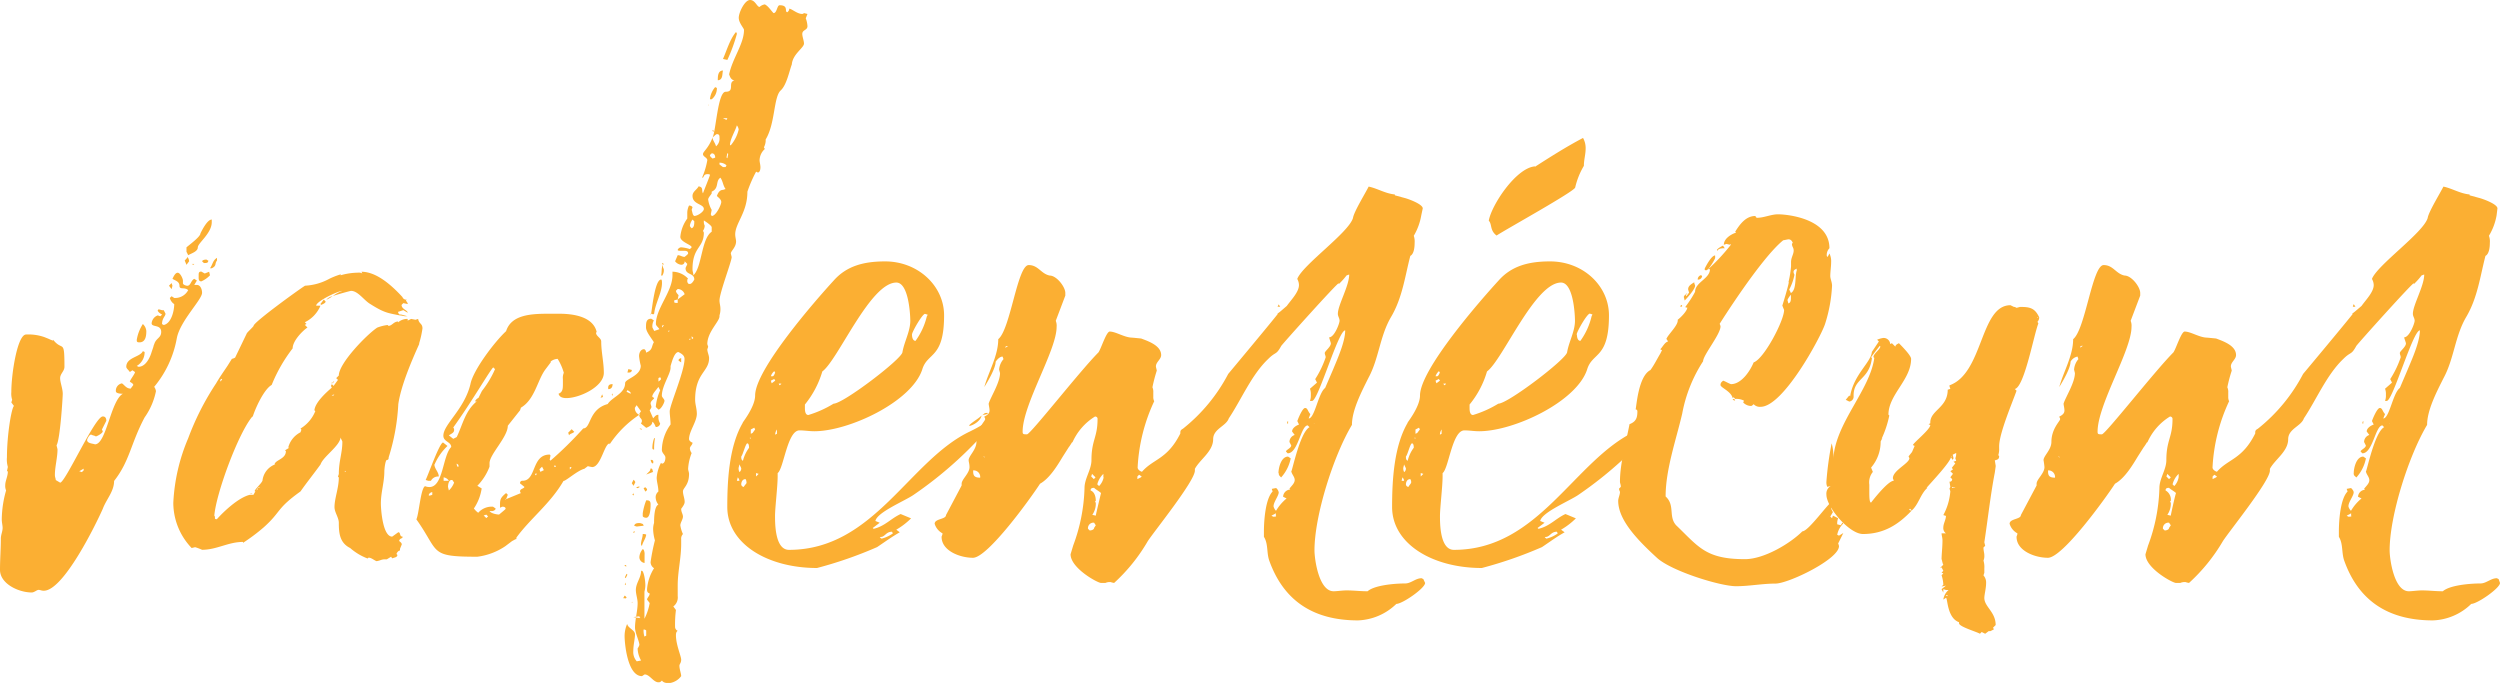
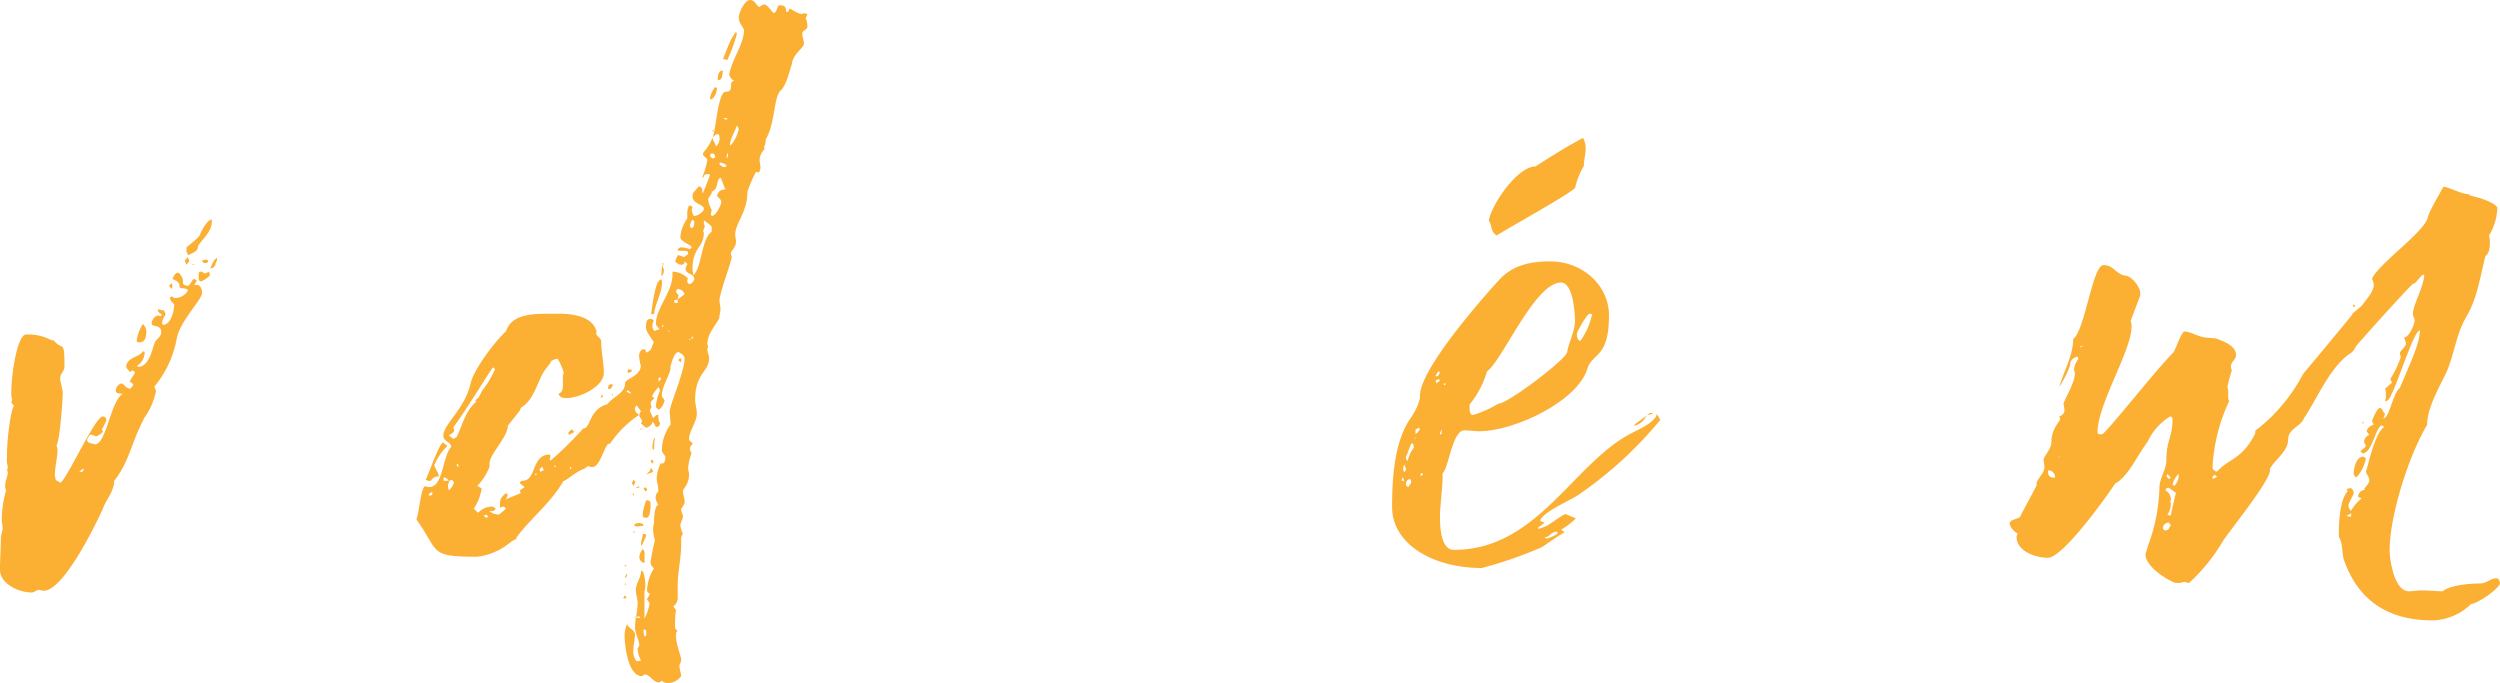
<svg xmlns="http://www.w3.org/2000/svg" viewBox="0 0 381.69 104.27">
  <defs>
    <style>.cls-1{fill:#fbaf33;}</style>
  </defs>
  <g id="Capa_2" data-name="Capa 2">
    <g id="Capa_1-2" data-name="Capa 1">
      <path class="cls-1" d="M.4,80.6c0-.4-.13-.8-.13-1.33a16.62,16.62,0,0,1,.66-4.39,1.75,1.75,0,0,1-.13-.8c0-.67.4-1.33.4-2.13H1.06l.14-.66a4,4,0,0,1-.14-1.47c0-3.32.67-7.44,1.07-7.84l-.4-.54.13-.4a3,3,0,0,1-.13-1.19c0-2.79.93-8.78,2.26-8.78a7.39,7.39,0,0,1,2.79.4l.67.27a3.47,3.47,0,0,0,.66.26v-.13C9.58,53.73,9.84,51.6,9.84,56c0,.67-.66,1.07-.66,1.73s.4,1.6.4,2.39c0,.54-.4,7-.94,7.85,0,.13.14.53.14.67,0,1.19-.4,2.66-.4,3.85,0,.4.13.53.13.8l.67.4c.79,0,5.32-10.11,6.51-10.11.4,0,.54.27.54.67l-.67,1.33.13.26c0,.27-.66.67-1.06.8-.13-.13-.4-.13-.67-.27s-.66.67-.66.8c0,.53.8.53,1.2.67,1.73,0,2.39-6.65,4.25-7.72-.13,0-1.06,0-1.06-.39a1.13,1.13,0,0,1,.93-1.2c.4.26.66.8,1.33.8l.4-.54c0-.26-.4-.39-.53-.53.13-.4.79-1.19.79-1.46l-.39-.27-.4.27c-.14-.27-.54-.53-.54-.8,0-1.46,2.13-1.46,2.53-2.39l.27.13a2.42,2.42,0,0,1-1.2,2.13l.27.13c1.06,0,1.73-1.33,2-2.26l.27-.8a1.4,1.4,0,0,1,.13-.4c.27-.93,1.06-.93,1.06-1.86,0-1.2-1.46-.66-1.46-1.33a1.43,1.43,0,0,1,.93-1.2l.4.14.27-.27c-.27-.13-.67-.4-.67-.66l.14-.14.53.14H25l.27.53c0,.4-.53.66-.53,1.59l.26.14c1.2-.27,1.6-2.26,1.6-3.19a1.56,1.56,0,0,1-.67-.94l.27-.26.4.26a2.25,2.25,0,0,0,2.13-1.19c-.54-.53-1.33,0-1.33-.67s-.67-.8-1.07-1.06c.14-.27.4-.93.8-.93s.8.93.8,1.19v.4c0,.27.53.4.66.4.54,0,.54-.8,1.07-1.06l.4.26-.4.67h.4c.53,0,.79.66.79,1.2,0,1.06-3.32,4.25-3.85,6.91a16,16,0,0,1-3.46,7.45,1.42,1.42,0,0,1,.27.67,10.57,10.57,0,0,1-1.73,4c-2.13,4-2.26,6.64-4.66,9.7,0,1.6-1.19,2.8-1.73,4.26-1.06,2.39-6,12.5-9,12.5-.4,0-.53-.13-.8-.13s-.66.4-1.06.4C2.79,90.44,0,89.11,0,87c0-1.6.13-3.19.13-4.79C.13,81.66.4,81.13.4,80.6Zm12.37-8.78v-.27l-.67.4.4.13Zm8.51-19.55c-.4,0-.4-.14-.4-.4a6.44,6.44,0,0,1,.93-2.4,1.64,1.64,0,0,1,.53,1.07C22.34,51.34,22.21,52.27,21.28,52.27Zm4.92-9.05.13.4-.13.53-.4-.53Zm2-3.45c.27-.27.4-.4.4-.54a1,1,0,0,1,.27.67l-.4.53Zm4.13-5.86c0,1.73-2.13,3.2-2.13,3.86s-1.06.93-1.46,1.2l-.27-.53v-.67c.27-.27,2.13-1.6,2.13-2.13.26-.53,1.06-2.12,1.73-2.12Zm-2.8,6.52-.26-.13h.4Zm1.73,1.33.67-.27.13.54a4,4,0,0,1-1.33.93c-.4,0-.4-.4-.4-.53V42c0-.27,0-.54.4-.54Zm-.4-1.86c0-.13.27-.27.67-.27a.45.45,0,0,0,.27.14c0,.39-.27.39-.67.39Zm2.27-.13c-.4.53,0,.79-.8,1.19h-.27c.4-.53.4-1.19,1.07-1.59Z" />
-       <path class="cls-1" d="M45.88,65.43a5.53,5.53,0,0,0,2.26-2.66L48,62.64c.13-1.2,1.73-2.66,2.66-3.46l-.13-.26.13-.27.27.27L51.6,58l-.27-.27.4-.4c0-1.86,4.26-6.25,5.86-7.31a6.62,6.62,0,0,1,1.59-.4l.13.13c.54,0,.8-.66,1.47-.66v.13a2.1,2.1,0,0,1,1.46-.53v.26l.53-.26.67.13.4-.13c.13.79.66.66.66,1.46A14.21,14.21,0,0,1,64,52.4v.13c-1.2,2.66-2.79,6.39-3.19,9.18a32.14,32.14,0,0,1-1.47,8.11c0,.14,0,.4-.26.4s-.4,1.46-.4,1.73c0,1.73-.53,3.19-.53,4.92,0,.8.26,5.06,1.73,5.06l.93-.67c.4,0,.13.67.66.67,0,.39-.4.13-.53.66.13.13.4.27.4.53l-.27.67v.26c-.26,0-.53.4-.53.54l.13.13c0,.4-.53.4-.79.53L59.71,85l-.66.4h-.4c-.4,0-.8.27-1.2.27-.53-.27-.8-.53-1.19-.53l-.14.13a8.73,8.73,0,0,1-2.66-1.6c-1.59-.79-1.73-2.26-1.73-3.85,0-.8-.66-1.6-.66-2.4,0-1.33.66-2.92.66-4.52l-.13-.13.13-.4c0-2,.54-3.19.54-4.92,0-.13-.27-.53-.27-.67-.13,1.33-2.66,2.93-3.06,4.13-1.06,1.46-2.13,2.79-3.06,4.12-3.72,2.66-2.92,3.06-5.58,5.45a28.4,28.4,0,0,1-3.2,2.4v-.14c-2.26,0-4,1.2-6.25,1.2a8.6,8.6,0,0,0-1.06-.4l-.53.13a10,10,0,0,1-2.8-6.91,28.53,28.53,0,0,1,2.27-9.84A41,41,0,0,1,33,58.52c.53-.93,1.2-1.86,1.73-2.66l.67-1.07s.53-.13.53-.26l1.73-3.59c0-.14,1.06-1.07,1.06-1.2,0-.53,6.78-5.45,7.85-6.12a8.65,8.65,0,0,0,3.72-1.06A11.66,11.66,0,0,1,52,41.89c.13,0,0,0,0,.14a9.93,9.93,0,0,1,2.66-.4,1,1,0,0,1,.66.13l-.13-.27c2.4,0,4.79,2.27,6.25,3.86a.62.62,0,0,0,.67.4l-.14.13.27.4v.14l-.66-.14-.27.27c0,.66.93.8.93,1.2l-.66-.4-.8.26c0,.53.8.67,1.46.8-2.93-.66-3.19-.4-5.72-2-.93-.54-1.86-2-2.92-2-.14,0-2.53.67-2.8.8a5.19,5.19,0,0,1,1.47-.8c-.67,0-4,1.6-4,2.26h.66a4.91,4.91,0,0,1-2.39,2.53l.26.26-.26.14.4.4c-.93.66-2.26,2.12-2.26,3.19a23.52,23.52,0,0,0-3.2,5.58c-1.19.67-2.52,3.6-2.92,4.93v-.14C36.44,66,33,75.28,32.72,78.73c.26.27-.14.54.39.54,1.07-1.2,3.33-3.33,5.06-3.73h.53L39,75h-.14c.14-.4,1.07-1.2,1.2-1.6v.14a3,3,0,0,1,2-2.66h-.14c.14-.67,1.73-.8,1.73-2l-.13-.13.66-.4H44A3.64,3.64,0,0,1,45.88,66l.14-.4Zm-12-7.58c-.26,0-.26.27-.26.4C33.78,58.12,33.91,58,33.91,57.85Zm4.66,17.43c-.14.13-.14.13-.4.13Zm.66-.54v.14a.48.48,0,0,0,.14-.4Zm.4-.26v-.14l-.26.14Zm9.18-28.73c-.67,1.2-2.26,2.13-2.93,3.33v-.14C46.41,48.28,47.61,45.88,48.81,45.75Zm.13.67c.13-.14.4-.54.53-.67l.27.27c0,.26-.4.4-.67.53Zm.93-.67a1.69,1.69,0,0,1,.93-.53A5.48,5.48,0,0,1,49.87,45.75Zm.93,12.64c0,.13,0,.13-.13.13S50.67,58.39,50.8,58.39Zm.14,2,.13-.13a.5.5,0,0,0-.4.13Zm-.14-2,.14-.14c.13,0,.13,0,.13-.13,0,.13,0,.13-.13.27Zm1.87,13.69L52.8,72l-.13-.13ZM60.51,48v0Zm1.6.27A1.78,1.78,0,0,1,61,48c.4,0,.93.27,1.33.27Z" />
      <path class="cls-1" d="M109.32,22.34a1.52,1.52,0,0,0,.53-1.33c0-.26,0-.53-.4-.53-.13,0-.53.4-.66.53.53-1.06.8-7,2-7,1.47,0,.27-1.46,1.33-1.72-.53-.14-.66-.54-.8-.94.54-2.52,2.27-4.65,2.27-6.78,0-.26-.8-1.06-.8-1.86S113.71,0,114.51,0s1.06,1.06,1.46,1.06a1.51,1.51,0,0,1,.8-.39c.53.26.93.93,1.33,1.33.53,0,.53-1.2.93-1.2,1.46,0,.66,1.06,1.2,1.06,0,0,.26-.26.26-.4V1.33c.4,0,1.2.8,2,.8a.45.45,0,0,0,.26-.13l.53.13-.26.66a4,4,0,0,1,.26,1.2c0,.66-.79.53-.79,1.2,0,.4.26,1.06.26,1.46,0,.66-1.73,1.6-1.86,3.19-.4,1.07-.8,3.19-1.73,4-1.06,1.07-.8,5.06-2.26,7.45v.27a2.4,2.4,0,0,1-.27.93l.14.26a2.36,2.36,0,0,0-.8,1.73c0,.27.13.67.13,1.07s-.13.79-.4.79l-.26-.13a19.33,19.33,0,0,0-1.33,3.06c0,3.19-1.86,4.79-1.86,6.52,0,.39.13.79.13,1.06,0,.93-.8,1.46-.8,1.86l.13.53c0,.67-1.86,5.46-1.86,6.65,0,.4.14.8.14,1.2a3.09,3.09,0,0,1-.14,1.06v.14c0,.8-1.86,2.39-1.86,4.25l.13.4-.13.4c0,.4.27.93.27,1.33,0,2.13-2.13,2.26-2.13,6.38,0,.67.26,1.34.26,2.13,0,1.2-1.19,2.66-1.19,3.86,0,.27.4.53.53.53,0,.4-.4.53-.4.93a1.36,1.36,0,0,0,.27.67,7.65,7.65,0,0,0-.54,2.39c0,.27.14.53.14.8,0,1.73-.93,2.13-.93,2.66s.26,1.06.26,1.6c0,.26-.13.53-.53,1.06,0,.53.27.8.27,1.2s-.4.93-.4,1.33a4.92,4.92,0,0,0,.4,1.33,1,1,0,0,0-.27.79V83c0,2.26-.53,4.26-.53,6.38V91a1.71,1.71,0,0,1-.67,1.59l.4.54a17.36,17.36,0,0,0-.13,2.66.7.7,0,0,0,.4.53c-.27.13-.27.53-.27.66,0,1.47.8,3.2.8,3.73s-.27.66-.27.93c0,.53.27,1.2.27,1.59a2.68,2.68,0,0,1-1.86,1.07c-.53,0-.93-.13-1.07-.4-.26.27-.39.27-.53.27-.8,0-1.33-1.2-2.13-1.2l-.39.26c-2.27,0-2.66-5.18-2.66-6.11a4.74,4.74,0,0,1,.39-1.86c.14.66,1.2.93,1.2,1.59s-.26,1.6-.26,2.53a2.11,2.11,0,0,0,.53,1.59l.66-.13A3.92,3.92,0,0,1,97.35,99a2,2,0,0,0,.27-.53c0-.54-.67-1.86-.67-2.66,0-1.2.4-2.53.4-3.73,0-.66-.27-1.33-.27-2,0-1.07.8-1.86.8-2.93H98c.26,0,.53,1.33.53,2.26a4.34,4.34,0,0,1-.14.93v4.13a8.37,8.37,0,0,0,.8-2.4l-.4-.53c0-.27.4-.53.4-.93-.4-.13-.4-.4-.4-.66a7,7,0,0,1,1.07-3.2,1.1,1.1,0,0,1-.53-.93,30,30,0,0,1,.66-3.32,6.87,6.87,0,0,1-.27-1.6,3.15,3.15,0,0,1,.14-1.06c0-.53,0-2.53.66-2.8a1.78,1.78,0,0,1-.4-.93,1.1,1.1,0,0,1,.4-1.06c0-.8-.26-1.46-.26-2.13a6,6,0,0,1,.66-2.26l.13.13c.4,0,.54-.53.54-.93s-.54-.66-.54-1.19a6.81,6.81,0,0,1,1.33-3.86c0-.67-.13-1.46-.13-2,0-.93,2.26-6.11,2.26-8,0-.53-.4-.79-.93-1.06-.66,0-1.06,1.73-1.2,2.13v.26c0,.94-1.33,2.8-1.33,4.26,0,.27.4.53.4.8s-.53,1.33-.93,1.33l-.4-.4a7.74,7.74,0,0,1,.67-2.53l-.27-.53c-.26.4-.93,1.06-.93,1.46,0,.14.27.14.27.27s-.53.4-.53.8c0,.13.13.4.13.53s-.13.27-.27.53l.53,1.2c.27-.27.4-.53.8-.53v.53a2,2,0,0,0,.27.8.62.62,0,0,1-.67.53c-.13-.27-.26-.67-.53-.8,0,.4-.26.67-.93.93l-.8-.66c.14-.27.14-.27.14-.4,0-.4-.4-.4-.4-.93h.13l-.13-.14.26-.4-.66-.93-.27.4a1.1,1.1,0,0,0,.67,1.07,16.1,16.1,0,0,0-4.53,4.52v-.14c-.79,0-1.33,3.6-2.66,3.6a5.52,5.52,0,0,1-.66-.14l-.53.4c-1.07.27-2.8,1.86-3.19,1.86-2,3.46-5.06,5.72-7.19,8.65v.26c0-.13-.39.14-.66.27l-1.06.8A9.85,9.85,0,0,1,72.88,85c-7.45,0-5.72-.66-9.31-5.71.4-.8.66-4.79,1.33-5.06a1.81,1.81,0,0,0,.66.13c2.13,0,2-4.78,3.33-6.11,0-.8-1.2-.8-1.2-1.73,0-1.73,3.19-4,4.13-7.85.39-2.13,3.72-6.52,5.45-8.11.8-2.53,3.85-2.66,6.52-2.66h1.59c2.39,0,5.19.53,5.72,2.79L91,50.8c0,.54.79.8.79,1.33,0,1.6.4,3.2.4,4.79,0,2.13-3.72,3.86-5.72,3.86-.53,0-1.06-.13-1.19-.67.66-.26.66-.79.66-1.59v-.67a1.88,1.88,0,0,1,.14-.93,8.08,8.08,0,0,0-.94-2.13,1.82,1.82,0,0,0-1.06.4v.14l-.8,1.06C82.06,58,81.66,61,79.53,62.24l-.13.4L77.53,65c0,1.72-2.79,4.38-2.79,5.71v.54a8.46,8.46,0,0,1-1.86,2.92l.66.4a7.35,7.35,0,0,1-1.19,3.06,3.16,3.16,0,0,0,.66.66,2.75,2.75,0,0,1,2.26-.93l.4.27c0,.27-.4.4-.53.4h-.4c.27.4,1.2.53,1.46.53,0,0,.8-.66.94-.8s0-.4-.4-.4c-.14,0-.27.14-.4.14V77c0-.79.13-1.06.93-1.72l.26.26-.26.67,2.26-.93A.44.44,0,0,1,79.4,75c0-.4.66-.4.66-.67l-.66-.53a.35.35,0,0,1,.39-.4c2.13,0,1.33-4,4.13-4l.13.14-.13.66.13.13a55.88,55.88,0,0,0,5-4.92c1.2,0,.8-2.92,3.73-3.72.66-1.06,2.66-1.6,2.66-3.19,0-.67,2.39-1.07,2.39-2.66a10.05,10.05,0,0,1-.26-1.46c0-.54.26-1.07.79-1.07a.53.53,0,0,1,.27.53c1.06-.4.8-.93,1.2-1.59-.4-.67-1.2-1.6-1.2-2.26s0-1.33.8-1.33l.4.26A1.78,1.78,0,0,0,99.61,50l.27.53.8-.27c-.14-.26-.54-.53-.54-.8,0-2.39,2.53-4.92,2.53-7.44v-.54a3.34,3.34,0,0,1,2.39,1.07c-.13,0-.13.26-.13.4s.13.4.27.4h.13c.27,0,.53-.4.67-.67,0-1.06-1.33-.66-1.33-1.73,0-.13.26-.53.26-.66l-.4-.4a.49.49,0,0,1-.53.53,1.35,1.35,0,0,1-.93-.53l.4-.93c.4,0,.66.26,1.06.26.14-.13.53-.4.53-.53,0-.4-.39-.4-.66-.4H104c-.27,0-.53,0-.53-.13s.26-.4.53-.4a5.59,5.59,0,0,1,1.33.27l.27-.27c0-.4-1.73-.8-1.73-1.6a5.58,5.58,0,0,1,1.06-2.79v-.93a2.6,2.6,0,0,1,.27-1.06s.4,0,.53.26l-.13.4c.13.4.13.8.4.93.53,0,1.46-.66,1.46-1.06,0-.8-1.73-.67-1.73-2,0-.66.66-.93.93-1.46.8.13.4.67.67,1.06.13-.39,1.06-2.65,1.06-2.79s-.27-.13-.4-.13c-.53,0-.53.4-.66.53h-.14a11.64,11.64,0,0,0,.8-2.66c0-.4-.66-.53-.66-.93s.79-.8,1.46-2.53C108.79,21.41,109.19,21.81,109.32,22.34Zm-43,48.55c0,.66.67,1.19.67,1.86a1.25,1.25,0,0,0-1.2.66h-.4l-.4-.13c.4-.8,2.13-5.72,2.66-5.72l.67.53A8.5,8.5,0,0,0,66.36,70.89ZM66,75.54v-.4a.6.6,0,0,0-.53.4v.13A1.36,1.36,0,0,0,66,75.54Zm2.53-2.13a1.1,1.1,0,0,0-.8-.53v.53Zm.53-.13h-.13c-.4,0-.53.67-.53,1.06l.13.54a3.11,3.11,0,0,0,.8-1.2Zm3.73-12h-.27a1.05,1.05,0,0,1,.53-.53l.53-1.06a14.93,14.93,0,0,0,2-3.33l-.27-.27c-.4.27-3.32,5.32-6.11,9.18a.5.5,0,0,1,.13.4c0,.4-.4.53-.8.8l.67.53.53-.27C70.62,64.9,71,62.77,72.75,61.31Zm-3.06,9.44a.84.84,0,0,0,.13.54H70C70,70.89,70,71,69.69,70.75Zm4.52,7.85-.4.13.4.4.27-.26Zm2.93-2.26.13-.13h-.13Zm4.78-4c-.26,0-.26,0-.26.13l.13.14Zm.8-1.06-.4.39.14.4.53-.26Zm2.13,0L84.72,71l-.14.27h.27Zm2.39-5.72.4.4c-.26.26-.66.26-.8.53l-.13-.4Zm0,5.85L87,71.29v.39Zm4.39-10.64c.13-.13.13-.27.27-.53l.13.4Zm1.86-2.13c0,.4-.13.8-.66.8C92.83,59.05,92.83,58.65,93.49,58.65Zm0,1.46v.4l-.13-.26Zm1.87,31.26h-.27c.13-.14.13-.27.27-.4l.26.26C95.62,91.37,95.49,91.37,95.36,91.37Zm.13-4.79c0-.13,0-.13-.13-.13s0-.14.13-.14,0,.14.13.14Zm-.13,1.6.26-.54.13.14-.26.53Zm.13.79v.4a.13.13,0,0,1-.13-.13Zm.26-29.39-.13.27.53.26h.14C96.29,59.85,95.89,59.58,95.75,59.58Zm0-2.66.14-.53.53.13c0,.27-.13.4-.53.4Zm.67,16.89.27-.53c.13.13.26.27.26.4l-.26.53ZM96.55,92h-.13l.13-.13Zm0-16.49a.47.47,0,0,0,.14-.4c0,.14,0,.4.13.4l-.13.13Zm.14,5.85c0-.13,0-.13.13-.26l.13.13Zm1.06,13c0-.14-.13,0-.13-.27l-.93.13.93.14Zm-.93-14.1c.13-.4.53-.4.8-.4s.4.13.53.13l.13.27-1.06.13L97,80.33Zm.8-6v.14l-.27.13c-.13,0-.13-.13-.27-.13Zm.26-8.64-.26-.27v0a1.23,1.23,0,0,0,.4.14Zm.53,19v1.33a.89.89,0,0,1-.79-.93,2,2,0,0,1,.53-1.2l.13.13A1.51,1.51,0,0,1,98.41,84.72ZM98,83.39l-.14-.27c0-.53.27-1.06.27-1.59,0,0,.53,0,.53.13C98.55,82.32,98.15,82.72,98,83.39Zm.66-7h.13c.54,0,.54.4.54.66s0,2-.67,2c-.27,0-.53-.13-.53-.27v-.4A8.91,8.91,0,0,1,98.68,76.34Zm.13-1.73c0,.27-.13.27-.26.4l-.27-.53.27-.14Zm-.13,22v-.4a.48.48,0,0,0-.4-.14,3,3,0,0,0,.13,1.07l.27-.14Zm0-42.7v0Zm.67,17.56c.39,0,.26.4.39.53l-1.06.4.53-.53A1.34,1.34,0,0,0,99.35,71.42ZM99.74,48l-.39-.13v.26c.13,0,.53-5.45,1.59-5.45.13,0,.13.4.13.53,0,1.47-1.06,3.2-1.19,4.66Zm-.39,22.21c.13,0,.39,0,.39.27s0,.26-.13.26S99.35,70.35,99.35,70.22ZM100,66.9a8.31,8.31,0,0,0-.13,1.73c-.14,0-.27,0-.27-.27a4.52,4.52,0,0,1,.27-1.46Zm.8-9.31-.27.13v.53s.4-.26.4-.4ZM100.94,42c.13-.4,0-1.07.27-1.6a1,1,0,0,0,.13.67,1.42,1.42,0,0,1-.27,1.06Zm.27-1.6-.14-.13.14-.14.13.27Zm.13,9.31-.13-.13c0,.13-.14.13-.14.26V50Zm.93.8H102a.13.13,0,0,0,.13.13A.13.13,0,0,1,102.27,50.54Zm1.2-4.79-.53.13v.27c0,.13.26.13.53.13Zm1.06-.8a1.15,1.15,0,0,0-1.06-.8l-.27.27c0,.27.27.53.4.67l-.13.66ZM104,55.33l-.4-.27c0-.27.13-.27.4-.4v.67Zm1.2-3.46.4-.13h-.4Zm.13-17.42c0,.13.13.26.27.4.4-.14.4-.67.4-1.07l-.27-.26A2,2,0,0,0,105.33,34.45Zm.53,17.15-.26-.26v.13s0,.27.13.27Zm2.8-16.89c0-.26-.8-.8-1.2-1.06v.13a1.24,1.24,0,0,0,.13.67,1.43,1.43,0,0,1-.26.79l.13.27c0,2.39-1.73,2.13-1.73,5.59,0,.39.13.53.13.93,1.33-1.2,1.2-5.59,2.8-6.65Zm-.4-18.62a.13.13,0,0,1-.14-.13Zm2.52,12.77c-.4-.53-.4-1.2-.79-1.73-.8.53-.14,1.6-1.33,2.13v.26c-.14.27-.54.67-.54.94a4.35,4.35,0,0,0,.54,1.59l-.14.67.14.26c.66,0,1.46-1.73,1.46-2.13s-.4-.66-.67-.93c.14-.4.4-.93.93-.93Zm-2.39-13.7a3.34,3.34,0,0,1,.8-1.86l.26.13a2.14,2.14,0,0,1-.79,1.73Zm.4,9.05.4-.14c0-.13,0-.66-.53-.66l-.27.26C108.39,23.94,108.66,24.07,108.79,24.21Zm0-4.39c0,.13,0,.26.13.26l.27-.13h-.27Zm.8-7.58c0-.54,0-1.47.79-1.47-.13.53,0,1.33-.66,1.47Zm1.33,13a1.51,1.51,0,0,0-1.07-.4v.27l.53.4h.4ZM110.38,9c.54-1.19,1.07-3.06,2-4.12l.13.27a25,25,0,0,1-1.46,4Zm.54,9.31.13-.26h-.67Zm.26,5.19-.13-.13-.13.66.13.14Zm1.33-4.39c-.26.93-1.06,2.13-1.06,3.06h.13a5.72,5.72,0,0,0,1.2-2.39A1.32,1.32,0,0,0,112.51,19.15Z" />
-       <path class="cls-1" d="M152,64.1a60.08,60.08,0,0,1-12.5,11.44c-1.33.93-5.59,2.66-5.85,4l.66.27-1.06.8.13.13c1.73-.4,2.66-1.6,4.13-2.26l1.59.66a11.07,11.07,0,0,1-2.26,1.73l.53.4c-1.19.67-2.26,1.46-3.46,2.26a62.45,62.45,0,0,1-9.17,3.19c-7.58,0-13.7-3.72-13.7-9.31,0-4,.26-9.31,2.39-12.9-.4.4,1.86-2.26,1.86-4.12,0-4,9.31-14.63,12-17.56,2-2.26,4.66-2.92,7.85-2.92,5,0,9,3.72,9,8.24,0,6.65-2.53,5.59-3.33,8.25-1.6,4.92-11.17,9.44-16.49,9.44-.8,0-1.46-.13-2.26-.13-1.86,0-2.4,5.85-3.33,6.52v.53c0,1.46-.4,4.79-.4,6s0,5.19,2.13,5.19c13,0,18.35-13.7,27.66-18.09,1.07-.53,3.2-1.59,3.33-2.66Zm-39.1,9.31a1,1,0,0,0-.26-.53l-.14.53h.4Zm0-2.52-.13.53a1.21,1.21,0,0,0,.13.66.69.69,0,0,0,.27-.53C113.18,71.42,112.91,71,112.91,70.89Zm1.46-2.53c0-.13,0-.67-.26-.67s-.67,1.73-.93,2c0,.27,0,.53.26.66A5.59,5.59,0,0,1,114.37,68.36Zm-.4,5.32a.81.81,0,0,0-.13-.53c-.53,0-.66.53-.66.8a.42.42,0,0,0,.4.39C113.58,74.21,114,73.81,114,73.68Zm.67-6.65-.13-.13h.13l-.13-.14V67Zm.66-1.46-.13-.27-.53.27v.66l.27-.13Zm.54,6.78-.4-.13v.53Zm2.52-15.43-.13-.26a1.63,1.63,0,0,0-.53.79H118C118.23,57.32,118.23,57.06,118.36,56.92Zm-.13.93-.53.27.13.4.53-.4C118.36,58,118.23,58,118.23,57.85Zm.4,7.72a1.43,1.43,0,0,0-.27.79l.27-.13Zm.27-7,.13.26c.13-.13.26-.13.26-.26h-.39Zm4,3.72c0,.27,0,1.07.53,1.07a16.33,16.33,0,0,0,3.85-1.73c1.47,0,10.38-6.79,10.51-7.85.27-1.6,1.2-3.19,1.2-4.79,0-1.06-.27-5.85-2.13-5.85-4,0-8.91,11.84-11.3,13.57a14.49,14.49,0,0,1-2.66,5.05Zm11.43,19.82a.46.46,0,0,1,.27.13,5.15,5.15,0,0,0,1.73-.8l-.13-.26c-.94,0-1.07.8-1.73.8Zm4.92-31c0,.4.14.93.54.93a10.55,10.55,0,0,0,1.72-3.72l.14-.27-.4-.13C140.84,47.88,139.24,50.67,139.24,51.07ZM148,64.9c.53-.53,1.33-.93,1.86-1.46-.13.8-1.19,1.46-1.86,1.6Zm2.79-1.73c-.26.14-.66.14-.93.27.54-.27.27-.4.93-.4Z" />
-       <path class="cls-1" d="M217.58,89c0,.8-3.46,3.2-4.39,3.2a8.87,8.87,0,0,1-5.85,2.52c-7.05,0-11.44-3.19-13.57-9.17-.4-1.2-.13-2.53-.8-3.59v-.8c0-1.86.27-5.06,1.33-6.12l-.13-.4.66-.13a1.09,1.09,0,0,1,.4.66c0,.53-.79,1.47-.79,2.13,0,.13.26.67.39.67a7.21,7.21,0,0,1,1.6-1.87l-.53-.26A1.15,1.15,0,0,1,197,74.74l-.13-.13c.27-.4.8-.8.8-1.33s-.53-.93-.53-1.46V72c.13,0,1.33-6,2.79-6.78l-.27-.27c-1.06,0-1.46,4.26-3.06,4.26l-.26-.27c0-.26.8-.53.8-.93l-.27-.53a1.13,1.13,0,0,1,.8-1.07l-.4-.53c0-.53.66-.93,1.06-1.06l-.26-.53c.13-.4.79-2,1.19-2s.4.53.8.93l-.26.67c.93,0,1.46-3.86,2.52-4.66l1.2-2.79c.66-1.6,1.86-4.26,1.86-6-1.06,0-4.12,10.77-5.05,10.77H200a2.31,2.31,0,0,0,.13-.93,2.28,2.28,0,0,0-.13-.93l1.07-.93-.27-.54a14.9,14.9,0,0,0,1.6-3.32c0-.27-.14-.4-.14-.67s.93-.93.93-1.46c0-.13-.26-.8-.26-.93.8,0,1.59-2.13,1.59-2.53s-.26-.66-.26-1.06c0-1.33,1.73-4.26,1.73-6l-.4.14a11.09,11.09,0,0,1-1.2,1.33v-.14c-.27,0-8.51,9.18-8.78,9.58-.8,1.46-.8.8-2,2-2.53,2.4-4.12,6.25-6,9.05-.4,1.2-2.39,1.59-2.39,3.19,0,1.86-2,3.06-2.79,4.52v.27c0,1.59-6.25,9.31-7.19,10.77A26.9,26.9,0,0,1,170.1,89a2.88,2.88,0,0,1-.53-.13,1.71,1.71,0,0,0-.8.13h-.67c-.53,0-4.65-2.26-4.65-4.38l.4-1.33a27,27,0,0,0,1.73-8.78c0-1.47,1.06-2.8,1.06-4.26,0-3.06.93-3.46.93-6.25a.35.35,0,0,0-.4-.4,8.84,8.84,0,0,0-3.46,4v-.13s-.4.66-.53.8l-.93,1.46c-.8,1.33-2,3.32-3.46,4.12-1.46,2.26-8,11.31-10.24,11.31-2,0-4.79-1.07-4.79-3.19,0-.14.14-.27.14-.54a2.46,2.46,0,0,1-1.2-1.46c0-.8,1.73-.66,1.73-1.33l2.39-4.52v-.27c0-.66,1.2-1.59,1.2-2.52,0-.54-.13-.8-.13-1.07,0-.66,1.19-1.59,1.19-2.79,0-2,1.33-3.19,1.33-3.46s-.13-.26-.13-.4c.53-.26.8-.53.8-.93s-.13-.8-.13-1.06c.26-.93,1.73-3.19,1.73-4.66l-.14-.53a2.8,2.8,0,0,1,.67-1.6l-.14-.39c-.39,0-.79.39-1.06.79,0,.93-1.06,2.8-1.73,3.86.67-2.39,2.13-4.79,2.13-7.31,1.86-1.47,2.92-11.31,4.65-11.31,1.47,0,1.87,1.33,3.2,1.6,1.06,0,2.39,1.73,2.39,2.66v.4l-1.46,3.85a2,2,0,0,1,.13.93c0,3.59-5.19,11.84-5.19,16,0,.4.14.4.67.4s8.11-9.71,10.9-12.5c.4-.53,1.2-3.19,1.73-3.19.93,0,2.26.93,3.46.93l1.33.13c1.06.4,3.06,1.07,3.06,2.53,0,.66-.8,1.06-.8,1.73,0,.13.13.53.13.66a22.31,22.31,0,0,0-.66,2.53,1.73,1.73,0,0,1,.13.8v.66a1.39,1.39,0,0,0,.14.67,26.91,26.91,0,0,0-2.53,10.11c0,.26.26.53.66.66,1.73-2,3.86-1.86,5.86-5.85V66c0-.27.13-.4.39-.54a26.19,26.19,0,0,0,6.92-8.37s6.78-8.12,7.58-9.18H195a5.54,5.54,0,0,0,.53-.4l.93-.8c.67-.93,1.86-2.13,1.86-3.19a1.93,1.93,0,0,0-.26-.93c.79-2.13,7.84-7.05,8.51-9.31.13-.93,1.86-3.73,2.39-4.79,1.33.27,2.53,1.06,4,1.2v.13l1.47.4c.53.13,2.79.93,2.79,1.6L217,32.85A9.2,9.2,0,0,1,215.85,36a2.69,2.69,0,0,1,.13,1.07c0,.79-.13,1.72-.66,2-.8,3.06-1.2,6.38-2.93,9.31s-1.86,6.38-3.46,9.31c-1.06,2.13-2.52,4.92-2.52,7.18-2.8,4.66-5.72,13.83-5.72,19.15,0,1.33.66,6.25,2.92,6.25.53,0,1.33-.13,2-.13,1.06,0,2,.13,3.19.13,1.06-.93,4.12-1.19,5.72-1.19.93,0,1.59-.8,2.52-.8l.27.13Zm-69-17.15V72c0,.67.27.93,1.07.93A1,1,0,0,0,148.55,71.82Zm1.6-2.13c.13.13.13.13.13.27v-.14A.13.13,0,0,0,150.15,69.69Zm3.72-16.89c-.26,0-.4,0-.4.27ZM167.3,80.2l-.26-.4a.84.84,0,0,0-.93.93l.26.26c.27,0,.67-.13.67-.39Zm.8-4.92c-.26-.27-.8-.54-1.06-.8-.4,0-.53.13-.53.4.66.26.79,1.06.79,1.59l-.13.14.13.13a3,3,0,0,1-.53,1.86l.53.13C167.3,78.6,168,75.67,168.1,75.28ZM167,73.15l.26-.27-.53-.53-.13.4Zm1.46-.27v-.53a3.3,3.3,0,0,0-.93,1.6l.27.26A2.58,2.58,0,0,0,168.5,72.88Zm5.85-.13-.4-.27-.26.27v.4l.53-.27Zm20.48,6v-.4c-.13.14-.53.27-.66.4l.27.14C194.83,78.87,194.83,78.87,194.83,78.73Zm.4-32.31.27.39h-.4C195.1,46.68,195.23,46.55,195.23,46.42Zm0,25.8c0-.8.4-2.53,1.47-2.53l.4.27a6.1,6.1,0,0,1-1.47,2.92C195.37,72.62,195.23,72.62,195.23,72.22Zm1.33-7.58a.47.47,0,0,1,.14-.4v.4Zm4.13-.14c0,.14,0,.14-.14.14.14,0,.14,0,.14.13Zm8.24-6.78v0Z" />
      <path class="cls-1" d="M253.49,64.1A59.89,59.89,0,0,1,241,75.54c-1.33.93-5.58,2.66-5.85,4l.67.27-1.07.8.14.13c1.73-.4,2.66-1.6,4.12-2.26l1.59.66a11.07,11.07,0,0,1-2.26,1.73l.54.4c-1.2.67-2.26,1.46-3.46,2.26a63,63,0,0,1-9.18,3.19c-7.58,0-13.7-3.72-13.7-9.31,0-4,.27-9.31,2.4-12.9-.4.4,1.86-2.26,1.86-4.12,0-4,9.31-14.63,12-17.56,2-2.26,4.65-2.92,7.85-2.92,5.05,0,9,3.72,9,8.24,0,6.65-2.53,5.59-3.33,8.25-1.59,4.92-11.17,9.44-16.49,9.44-.8,0-1.46-.13-2.26-.13-1.86,0-2.39,5.85-3.32,6.52v.53c0,1.46-.4,4.79-.4,6s0,5.19,2.13,5.19c13,0,18.35-13.7,27.66-18.09,1.06-.53,3.19-1.59,3.32-2.66Zm-39.11,9.31a1,1,0,0,0-.26-.53l-.13.53h.39Zm0-2.52-.13.53a1.21,1.21,0,0,0,.13.66.66.66,0,0,0,.27-.53C214.65,71.42,214.38,71,214.38,70.89Zm1.47-2.53c0-.13,0-.67-.27-.67s-.66,1.73-.93,2c0,.27,0,.53.27.66A5.42,5.42,0,0,1,215.85,68.36Zm-.4,5.32a.81.81,0,0,0-.13-.53c-.54,0-.67.53-.67.8a.42.42,0,0,0,.4.39C215.05,74.21,215.45,73.81,215.45,73.68Zm.66-6.65L216,66.9h.13l-.13-.14V67Zm.67-1.46-.13-.27-.54.27v.66l.27-.13Zm.53,6.78-.4-.13v.53Zm2.53-15.43-.14-.26a1.78,1.78,0,0,0-.53.79h.27C219.7,57.32,219.7,57.06,219.84,56.92Zm-.14.93-.53.27.14.4.53-.4C219.84,58,219.7,58,219.7,57.85Zm.4,7.72a1.43,1.43,0,0,0-.26.79l.26-.13Zm.27-7,.13.26c.14-.13.27-.13.27-.26h-.4Zm4,3.72c0,.27,0,1.07.53,1.07a16.39,16.39,0,0,0,3.86-1.73c1.46,0,10.37-6.79,10.5-7.85.27-1.6,1.2-3.19,1.2-4.79,0-1.06-.26-5.85-2.13-5.85-4,0-8.91,11.84-11.3,13.57a14.17,14.17,0,0,1-2.66,5.05Zm10-36.84c2.27-1.46,4.79-3.06,7.32-4.39a3.14,3.14,0,0,1,.4,1.6c0,.93-.27,1.73-.27,2.66a11.54,11.54,0,0,0-1.33,3.32c-.26.67-10.37,6.26-12,7.32-1.06-.8-.66-1.73-1.19-2.26C227.68,31.39,231.41,25.67,234.33,25.4Zm1.47,56.66a.45.45,0,0,1,.26.13,5,5,0,0,0,1.73-.8l-.13-.26c-.93,0-1.06.8-1.73.8Zm4.92-31c0,.4.13.93.53.93A10.58,10.58,0,0,0,243,48.28l.13-.27-.4-.13C242.31,47.88,240.72,50.67,240.72,51.07ZM249.5,64.9c.53-.53,1.33-.93,1.86-1.46A2.55,2.55,0,0,1,249.5,65Zm2.79-1.73c-.27.14-.67.14-.93.27.53-.27.26-.4.93-.4Z" />
-       <path class="cls-1" d="M253.48,54l.27-.54-.27-.13c.4-.4.67-1.06,1.2-1.2l-.26-.39c.26-.67,1.73-2,1.73-2.8v-.13c.39-.27,1.46-1.33,1.46-1.86h-.14c-.13,0-.13,0-.13-.14a16,16,0,0,0,1.46-2.26c0-1.46,2.27-2,2.27-3.45h-.27a30.08,30.08,0,0,0,3.46-3.73l-.14-.13v.13l-.53-.13-.4.13c0-.93,1.07-1.59,1.87-1.86l-.14-.13c.67-1.07,1.6-2.4,3.06-2.4l.13.14H268c.13,0,.13.13.27.13,1.06,0,2.13-.53,3.19-.53,1.46,0,7.85.66,7.85,5.18a1.47,1.47,0,0,0-.4,1.2l.13.13.27-.53a2.68,2.68,0,0,1,.26,1.33c0,.67-.13,1.46-.13,2.13,0,.4.27.93.27,1.46a22.63,22.63,0,0,1-1.07,5.85c-.66,2-6.38,12.64-9.84,12.64a1.28,1.28,0,0,1-1.06-.4c-.14.13-.27.27-.4.27a1.67,1.67,0,0,1-1.2-.54l.13-.26a2.37,2.37,0,0,0-1.33-.27l-.26-.26-.14.13c-.26-1.06-1.86-1.6-1.86-2s.27-.53.4-.66c.4.13.8.4,1.2.53,1.59,0,2.92-2,3.46-3.32,1.59-.54,4.65-6.39,4.65-8l-.27-.67s1.2-3.86.94-3.59a15.45,15.45,0,0,0,.39-2.39V40c0-.66.4-1.2.4-1.73s-.26-.53-.26-1.06l.13-.13c-.13-.27-.27-.54-.66-.54-.14,0-.67.14-.8.14-3.46,2.79-9.71,12.76-9.71,12.76s.13.27.13.4c0,1.2-2.66,4.39-2.66,5.32a22,22,0,0,0-3.19,8c-.93,4-2.53,8.51-2.53,12.64,1.47,1.33.4,3.06,1.6,4.39,3.46,3.32,4.52,5.18,10.51,5.18,2.92,0,6.91-2.39,8.77-4.25.93,0,4-4.39,4.53-4.52a2.46,2.46,0,0,1-.14,1.06l.27.53-.4.67.27.26.13-.4.8.4a2.18,2.18,0,0,0-.14.93l.54.14.26-.4.13.13a3.25,3.25,0,0,0-.93,1.73l.27.13.66-.4-.79,1.6a1.4,1.4,0,0,1,.13.4c0,2-7.71,5.72-9.71,5.72s-4,.4-6,.4c-2.4,0-9.71-2.26-12-4.26-3.06-2.79-6-5.85-6-8.78,0-.4.27-.93.27-1.33,0-.13-.14-.26-.14-.53l.27-.27c0-.39-.13-.53-.13-.79,0-2.8.93-6,1.46-8.78,1.06-.4,1.2-1.06,1.2-2a.29.29,0,0,0-.27-.26c.13-.4.4-5.06,2.26-6C252.55,55.73,253,54.79,253.48,54Zm3.06-7.19c0-.13,0-.13.27-.26v.26Zm1.33-2.12c0-.14-.13-.4-.13-.54,0-.53.53-.79.93-1.06,0,.27.13.4.13.53,0,.53-1.19,1.86-1.59,2.26l-.13-.53c0-.13.13-.26.26-.4l.13.27Zm-.53.26c.13,0,.13,0,.13-.13h.14C257.47,45,257.47,45,257.34,45Zm2.4-2.92.13.13a.61.61,0,0,1-.67.53A.68.68,0,0,1,259.74,42Zm.53-.93V41c.26-.53,1.06-2,1.59-2v.4c-.13.4-1.06,1.86-1.33,1.86S260.27,41.23,260.27,41.1Zm3.06-3.2c-.27,0-1.07,0-1.07.4l-.13-.13c.13-.27.66-.53.93-.67Zm-.14-.53c-.13,0-.13,0-.13.13v-.13Zm1.73,23.81-.4-.14c.14-.13.14-.13.27-.13ZM273.43,45a3.08,3.08,0,0,0-.53.8l.14.53c.39-.13.39-.53.39-.93Zm.8-3.85.14-.14c-.4.14-.54.27-.54.53a1,1,0,0,0,.14.4,7.75,7.75,0,0,1-.8,2.26l.26.54c.94-.54.54-2.66.94-3.59Z" />
-       <path class="cls-1" d="M298,71.42l.53-.67-.27-.26.4-.14-.13-.39a1.75,1.75,0,0,0,.13-.8l-.53.26.13.54-.13.26-.26-.4c-.27.93-2.93,3.73-3.73,4.66h.13c-1.06.93-1.33,2.52-2.39,3.46-2,2.12-4.25,3.59-7.45,3.59-2.12,0-5.58-4.13-5.58-6a1.36,1.36,0,0,1,.66-1.33l-.53.13a1.69,1.69,0,0,1-.13-.79,46.68,46.68,0,0,1,.8-5.86,7.56,7.56,0,0,1,.26,2.4c.27-5.45,5.59-10.51,6.25-15.43l-.13-.13c0-.53.93-1.07,1.06-1.6L287,52.8c-.53.66-.93,1.2-1.33,1.73l.13.13C285.4,58,283,57.72,283,60.38v.13a.75.75,0,0,1-.66.8l-.54-.27.54-.66.13.13c.53-3.32,3.19-5.18,3.32-6.78l1.07-1.6-.27-.26a3.6,3.6,0,0,1,.93-.27,1,1,0,0,1,1.07.93l.26-.13.53.53c0-.26.27-.4.54-.53.39.4,1.86,1.86,1.86,2.39,0,3.2-3.46,5.46-3.46,8.52l.13.13A15.93,15.93,0,0,1,287.27,67l.13-.13-.27.53v.13a6.06,6.06,0,0,1-1.46,3.86l.27.66A2.52,2.52,0,0,0,285.4,74V75c0,.8,0,1.73.27,1.73,0,0,2.53-3.33,3.46-3.33,0-.13-.13-.26-.13-.4,0-1.19,2.52-2.26,2.52-3.05l-.13-.27.53-.67.13.14-.13-.14.4-.93-.27-.13c.14-.4,2.66-2.39,2.66-3.06l-.26-.13.26-.13V64.5c0-1.86,2.66-2.26,2.66-5l.4-.13-.13-.4v-.14c5.19-1.86,4.65-12.23,9.31-12.23l.53.26h.13l.27.14.53-.14c1.47,0,2.26.14,2.93,1.6a1,1,0,0,1-.27.67l.14.26c-.67,1.6-2.13,9.71-3.6,10l.27.26c-.66,1.86-2.66,6.52-2.66,8.51v.27a2.94,2.94,0,0,1-.13,1.06l.13.14c0,.53-.27.53-.66.66l.13.8v.13l-.13.93c-.67,3.46-1.07,7.19-1.6,10.64l.13.54-.26.26c0,.53.13.8.13,1.2a1.75,1.75,0,0,1-.13.8,3.34,3.34,0,0,1,.13,1.19v.67l-.13.4a1.63,1.63,0,0,1,.4,1.19c0,.8-.27,1.73-.27,2.26,0,1.33,1.73,2.13,1.73,4.13l-.4.4.13.26-.53.27h-.27l-.53.4-.53-.27-.27.27c-.39-.27-3.19-1.07-3.19-1.6V95c-1.86-.67-1.73-3.73-2-3.73l-.4.27a2.31,2.31,0,0,1,.8-1.46h-.4l-.4-.13v.53l-.27-.53.67-.54-.67.14.27-.27a5.36,5.36,0,0,0-.27-1.46l.27-.27-.27-.13.27-.27-.27-.53-.26.13.53-.53c-.13-.13-.27-1.06-.27-.8,0-.79.14-1.86.14-2.92,0-.4-.14-.8-.14-1.07h.67a1,1,0,0,1-.4-.93c0-.53.4-1.19.4-1.73l-.4-.13A9.11,9.11,0,0,0,297.77,75l-.13-.4.13-.27-.13-.79a.35.35,0,0,0,.4-.4l-.27-.27.4-.53-.4-.4.4-.27Zm-6.52,6.38a.48.48,0,0,0,.4.14,3.44,3.44,0,0,0-.27-.27ZM297.24,91h.13c0-.13-.13-.13-.26-.13A.13.13,0,0,0,297.24,91Zm.67-21.28c.13,0,.13,0,.13-.13Zm.13,4.65c0,.14,0,.14.13.14S298.17,74.34,298,74.34Zm.53,0c-.4,0-.4,0-.4.14Zm12.5-25.93v.13l.14-.13Z" />
      <path class="cls-1" d="M381.69,89c0,.8-3.46,3.2-4.39,3.2a8.8,8.8,0,0,1-5.85,2.52c-7.05,0-11.44-3.19-13.56-9.17-.4-1.2-.14-2.53-.8-3.59v-.8c0-1.86.26-5.06,1.33-6.12l-.14-.4.67-.13c.13.13.4.4.4.66,0,.53-.8,1.47-.8,2.13,0,.13.27.67.4.67a7,7,0,0,1,1.6-1.87l-.54-.26a1.16,1.16,0,0,1,1.07-1.07l-.14-.13c.27-.4.8-.8.8-1.33s-.53-.93-.53-1.46V72c.13,0,1.33-6,2.79-6.78l-.26-.27c-1.07,0-1.47,4.26-3.06,4.26l-.27-.27c0-.26.8-.53.8-.93l-.27-.53a1.13,1.13,0,0,1,.8-1.07l-.4-.53c0-.53.67-.93,1.07-1.06l-.27-.53c.13-.4.8-2,1.2-2s.4.53.8.93l-.27.67c.93,0,1.46-3.86,2.53-4.66l1.19-2.79c.67-1.6,1.87-4.26,1.87-6-1.07,0-4.13,10.77-5.06,10.77h-.26a2.31,2.31,0,0,0,.13-.93,2.28,2.28,0,0,0-.13-.93l1.06-.93-.27-.54a14.9,14.9,0,0,0,1.6-3.32c0-.27-.13-.4-.13-.67s.93-.93.93-1.46c0-.13-.27-.8-.27-.93.8,0,1.6-2.13,1.6-2.53s-.27-.66-.27-1.06c0-1.33,1.73-4.26,1.73-6l-.4.14a11,11,0,0,1-1.19,1.33v-.14c-.27,0-8.52,9.18-8.78,9.58-.8,1.46-.8.8-2,2-2.52,2.4-4.12,6.25-6,9.05-.4,1.2-2.4,1.59-2.4,3.19,0,1.86-2,3.06-2.79,4.52v.27c0,1.59-6.25,9.31-7.18,10.77A27.19,27.19,0,0,1,334.21,89a3.12,3.12,0,0,1-.53-.13,1.73,1.73,0,0,0-.8.13h-.66c-.53,0-4.66-2.26-4.66-4.38l.4-1.33a27,27,0,0,0,1.73-8.78c0-1.47,1.06-2.8,1.06-4.26,0-3.06.94-3.46.94-6.25a.36.36,0,0,0-.4-.4,8.78,8.78,0,0,0-3.46,4v-.13s-.4.66-.53.8l-.93,1.46c-.8,1.33-2,3.32-3.46,4.12-1.47,2.26-8,11.31-10.24,11.31-2,0-4.79-1.07-4.79-3.19,0-.14.13-.27.13-.54a2.44,2.44,0,0,1-1.19-1.46c0-.8,1.72-.66,1.72-1.33l2.4-4.52v-.27c0-.66,1.2-1.59,1.2-2.52a10.7,10.7,0,0,0-.14-1.07c0-.66,1.2-1.59,1.2-2.79,0-2,1.33-3.19,1.33-3.46s-.13-.26-.13-.4c.53-.26.79-.53.79-.93s-.13-.8-.13-1.06c.27-.93,1.73-3.19,1.73-4.66l-.13-.53a2.78,2.78,0,0,1,.66-1.6l-.13-.39a1.55,1.55,0,0,0-1.07.79c0,.93-1.06,2.8-1.72,3.86.66-2.39,2.12-4.79,2.12-7.31,1.87-1.47,2.93-11.31,4.66-11.31,1.46,0,1.86,1.33,3.19,1.6,1.06,0,2.39,1.73,2.39,2.66v.4l-1.46,3.85a2,2,0,0,1,.13.93c0,3.59-5.18,11.84-5.18,16,0,.4.13.4.66.4s8.12-9.71,10.91-12.5c.4-.53,1.2-3.19,1.73-3.19.93,0,2.26.93,3.46.93l1.33.13c1.06.4,3.05,1.07,3.05,2.53,0,.66-.79,1.06-.79,1.73,0,.13.13.53.13.66a22,22,0,0,0-.67,2.53,1.62,1.62,0,0,1,.14.8v.66a1.49,1.49,0,0,0,.13.67,26.91,26.91,0,0,0-2.53,10.11c0,.26.27.53.67.66,1.73-2,3.86-1.86,5.85-5.85V66c0-.27.13-.4.4-.54a26.16,26.16,0,0,0,6.91-8.37s6.79-8.12,7.59-9.18h-.14a5.54,5.54,0,0,0,.53-.4l.94-.8c.66-.93,1.86-2.13,1.86-3.19a1.93,1.93,0,0,0-.27-.93c.8-2.13,7.85-7.05,8.51-9.31.14-.93,1.87-3.73,2.4-4.79,1.33.27,2.52,1.06,4,1.2v.13l1.46.4c.53.13,2.79.93,2.79,1.6l-.13,1.06A9,9,0,0,1,380,36a2.51,2.51,0,0,1,.14,1.07c0,.79-.14,1.72-.67,2-.8,3.06-1.2,6.38-2.93,9.31s-1.86,6.38-3.45,9.31c-1.07,2.13-2.53,4.92-2.53,7.18-2.79,4.66-5.72,13.83-5.72,19.15,0,1.33.67,6.25,2.93,6.25.53,0,1.33-.13,2-.13,1.07,0,2,.13,3.19.13,1.07-.93,4.13-1.19,5.72-1.19.93,0,1.6-.8,2.53-.8l.27.13Zm-69-17.15V72c0,.67.26.93,1.06.93A1,1,0,0,0,312.67,71.82Zm1.59-2.13c.14.13.14.13.14.27v-.14A.13.13,0,0,0,314.26,69.69ZM318,52.8c-.27,0-.4,0-.4.27Zm13.43,27.4-.27-.4a.84.84,0,0,0-.93.93l.27.26c.26,0,.66-.13.66-.39Zm.8-4.92c-.27-.27-.8-.54-1.07-.8-.4,0-.53.13-.53.4a1.6,1.6,0,0,1,.8,1.59l-.13.14.13.13a3,3,0,0,1-.53,1.86l.53.13C331.42,78.6,332.08,75.67,332.22,75.28Zm-1.07-2.13.27-.27-.53-.53-.14.4Zm1.47-.27v-.53a3.22,3.22,0,0,0-.93,1.6l.26.26A2.52,2.52,0,0,0,332.62,72.88Zm5.85-.13-.4-.27-.27.27v.4l.54-.27Zm20.48,6v-.4c-.13.14-.53.27-.67.4l.27.14C359,78.87,359,78.87,359,78.73Zm.4-32.31.26.39h-.39C359.22,46.68,359.35,46.55,359.35,46.42Zm0,25.8c0-.8.4-2.53,1.46-2.53l.4.27a6.08,6.08,0,0,1-1.46,2.92C359.48,72.62,359.35,72.62,359.35,72.22Zm1.33-7.58a.49.49,0,0,1,.13-.4v.4Zm4.12-.14c0,.14,0,.14-.13.14.13,0,.13,0,.13.13Zm8.25-6.78v0Z" />
    </g>
  </g>
</svg>